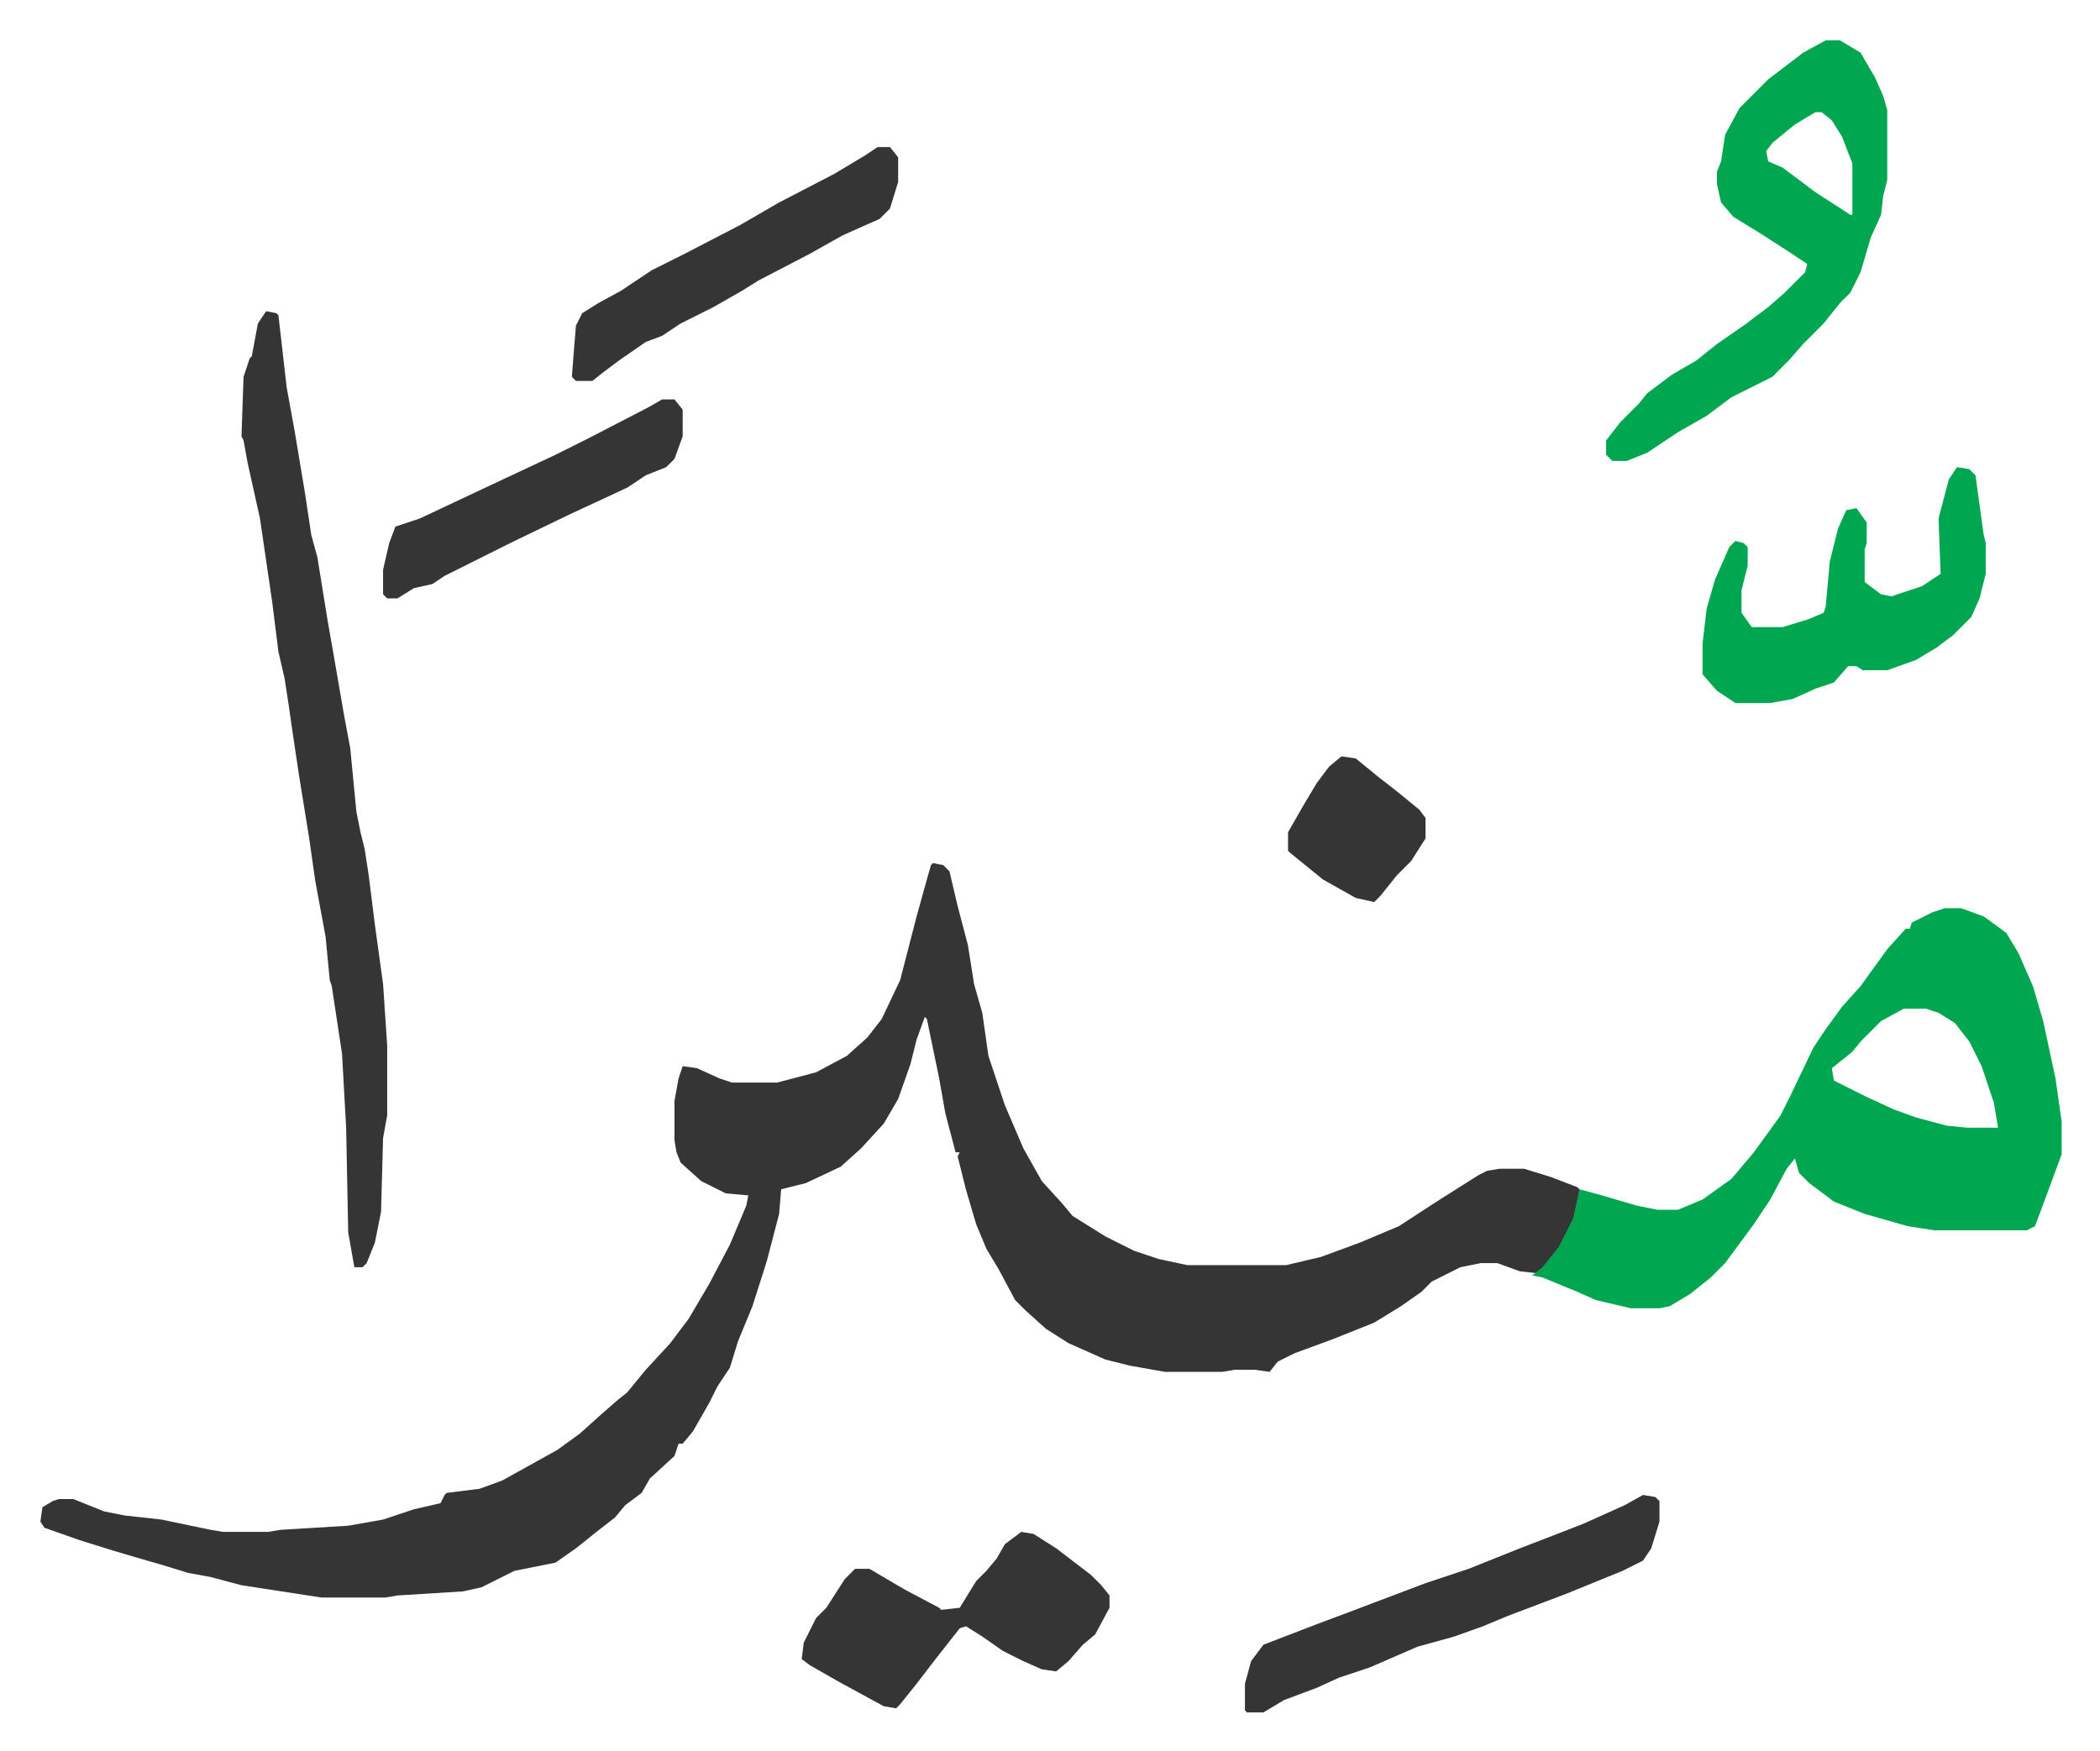
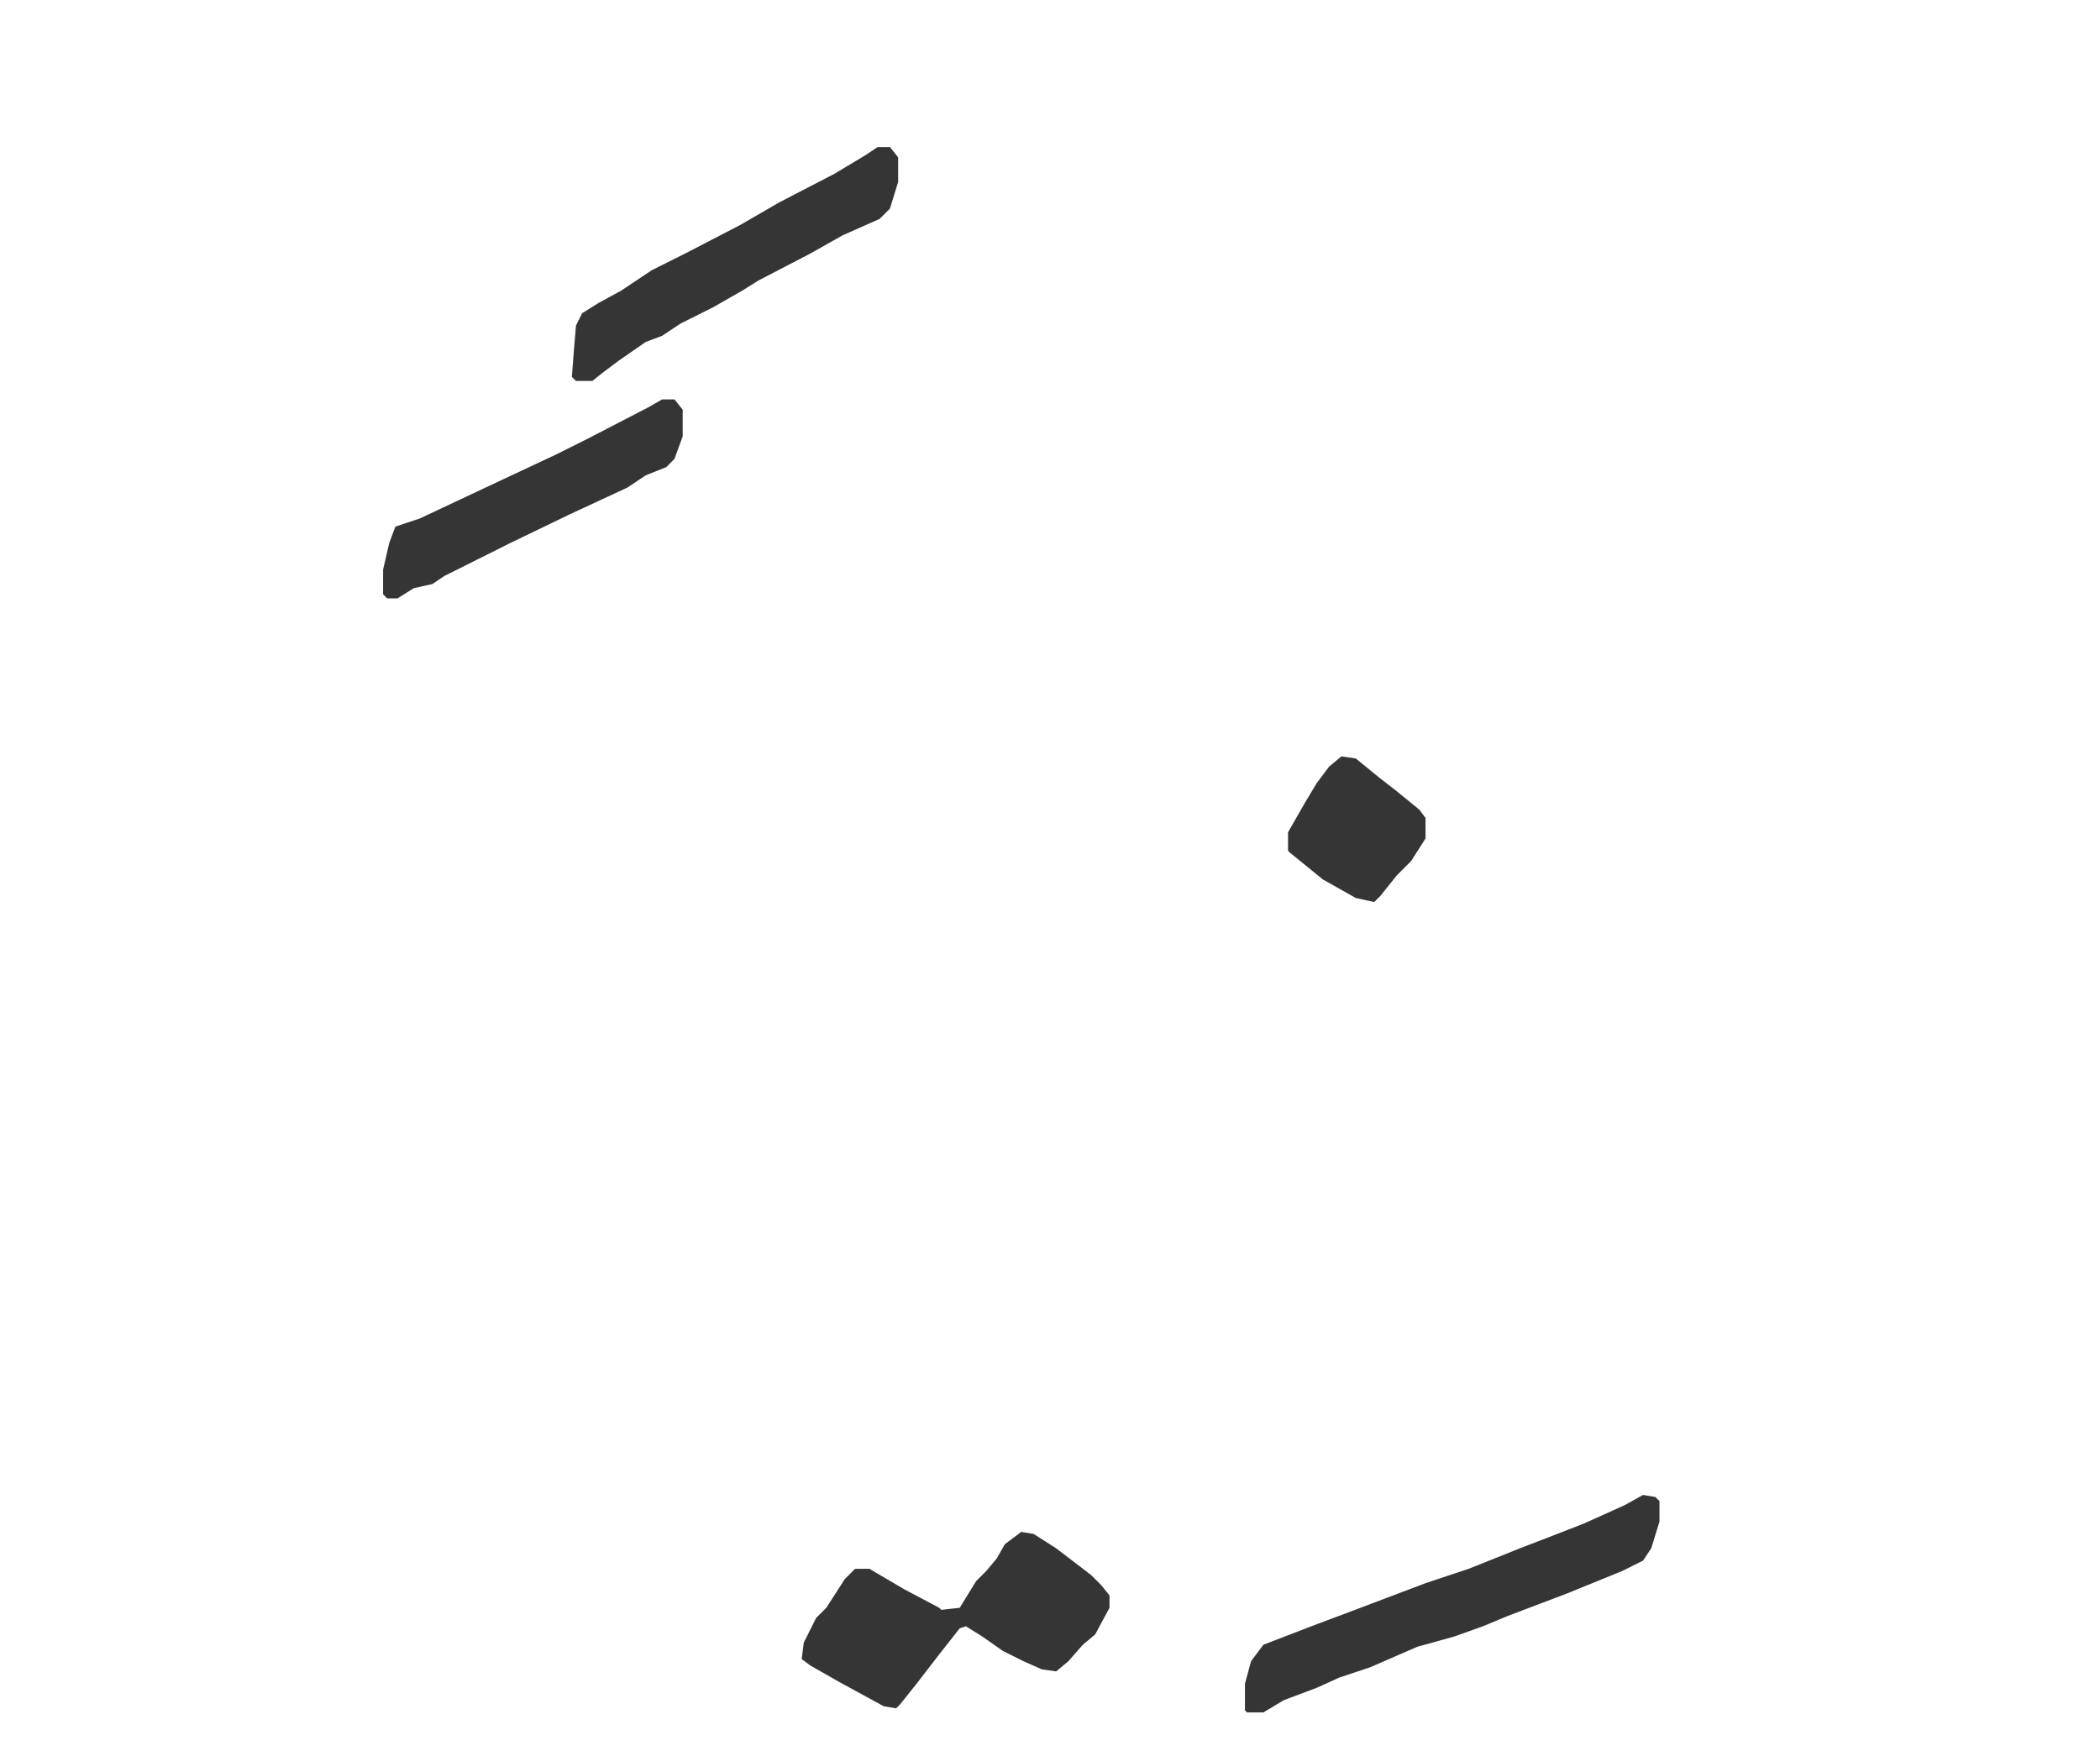
<svg xmlns="http://www.w3.org/2000/svg" role="img" viewBox="-19.68 300.32 1023.36 853.36">
-   <path fill="#353535" id="rule_normal" d="M435 721l5 1 3 3 4 17 5 19 3 19 4 14 3 21 8 24 9 21 9 16 10 11 5 6 16 10 14 7 12 4 14 3h48l17-4 19-7 19-8 20-13 19-12 4-2 6-1h12l13 4 13 5 1 1-1 10-4 11-7 11-8 9-9-1-11-4h-8l-10 2-14 7-5 5-10 7-13 8-20 8-19 7-8 4-4 5-7-1h-10l-6 1h-28l-17-3-12-3-18-8-11-7-10-9-5-5-8-15-6-10-5-12-5-17-4-16 1-2h-2l-5-19-3-17-6-29-1-1-4 11-3 12-6 17-7 12-11 12-10 9-17 8-12 3-1 12-6 23-7 22-7 17-4 13-6 9-4 8-8 14-5 6h-2l-2 6-12 11-4 7-8 6-5 6-9 7-10 8-10 7-20 4-16 8-9 2-32 2-6 1h-31l-26-4-13-2-15-4-11-2-13-4-7-2-17-5-16-5-17-6-2-3 1-7 5-3 3-1h7l15 6 10 2 18 2 24 5 6 1h22l6-1 33-2 17-3 15-5 13-3 2-4 1-1 16-2 11-4 27-15 11-8 10-9 8-7 5-4 9-11 12-13 9-12 10-17 10-19 8-19 1-5-11-1-12-6-10-9-2-5-1-6v-19l2-11 2-6 7 1 11 5 6 2h22l19-5 15-8 10-9 7-9 9-19 8-31 5-18 2-7z" />
-   <path fill="#00a650" id="rule_idgham_with_ghunnah" d="M928 743h8l11 4 11 8 6 10 7 16 5 17 6 28 3 21v16l-10 27-3 8-4 2h-45l-13-2-21-6-15-6-12-9-5-5-2-7-4 5-8 15-8 12-14 19-7 7-10 8-10 6-5 1h-14l-17-4-9-4-17-7-5-1 5-4 8-10 7-14 3-14 11 3 17 5 10 2h10l12-5 14-10 11-13 13-18 5-10 11-23 6-9 8-11 9-10 13-18 9-10h2l1-3 10-5zm-20 49l-11 6-10 10-4 5-10 8 1 6 16 8 13 6 11 4 15 4 10 1h15l-2-12-6-18-6-12-7-9-8-5-6-2z" />
-   <path fill="#353535" id="rule_normal" d="M110 452l5 1 1 1 4 35 4 22 5 30 3 20 3 11 5 31 3 17 5 29 3 16 3 31 2 10 2 8 2 13 3 24 4 29 2 30v34l-2 11-1 36-3 15-4 10-2 2h-4l-3-17-1-51-2-36-5-33-1-3-2-21-5-27-3-21-5-31-3-20-2-14-2-13-3-13-3-24-6-41-6-27-2-11-1-2 1-29 3-9 1-1 3-16z" />
-   <path fill="#00a650" id="rule_idgham_with_ghunnah" d="M870 320h7l10 6 7 12 4 9 2 7v34l-2 8-1 9-5 11-5 17-5 10-5 5-8 10-10 10-7 8-8 8-12 6-8 4-12 9-14 8-15 10-10 4h-7l-3-3v-7l7-9 9-9 4-5 12-9 12-7 10-8 13-9 12-9 8-7 10-10 1-4-9-6-14-9-13-8-6-7-2-9v-6l2-5 2-13 7-13 14-14 17-13zm-5 35l-10 6-11 9-3 4 1 5 7 3 16 12 17 11h1v-25l-5-13-5-8-5-4zm69 173l6 1 3 3 4 29 1 4v15l-3 12-4 9-9 9-8 6-10 6-14 5h-12l-3-2h-4l-7 8-9 3-11 5-11 2h-17l-9-6-7-8v-15l2-17 4-14 7-16 3-3 4 1 2 2v9l-3 12v11l5 7h15l13-4 7-3 1-3 2-22 4-16 4-9 5-1 5 7v10l-1 3v16l8 6 5 1 15-5 9-6-1-27 5-19z" />
  <path fill="#353535" id="rule_normal" d="M478 1047l6 1 11 7 17 13 5 5 4 5v6l-7 13-6 5-7 8-6 5-7-1-9-4-10-5-10-7-8-5-3 1-11 14-10 13-8 10-2 2-6-1-22-12-14-8-4-3 1-8 6-12 5-5 9-14 5-5h7l17 10 17 9 1 1 9-1 8-13 5-5 5-6 4-7zm303-18l6 1 2 2v10l-4 13-4 6-10 5-27 11-29 11-12 5-14 5-18 5-23 10-15 5-11 5-16 6-10 6h-8l-1-1v-13l3-11 6-8 26-10 16-6 37-14 12-4 9-3 25-10 13-5 18-7 20-9zM408 372h6l4 5v12l-4 13-5 5-18 8-16 9-25 13-8 5-14 8-16 8-9 6-8 3-13 9-8 6-5 4h-8l-2-2 1-13 1-12 3-6 8-5 11-6 15-10 16-8 27-14 19-11 27-14 15-9zM303 495h6l4 5v13l-4 11-4 4-10 4-9 6-28 13-29 14-16 8-16 8-6 4-9 2-8 5h-5l-2-2v-12l3-13 3-8 12-4 34-16 32-15 16-8 29-15zm331 174l7 1 11 9 9 7 11 9 3 4v10l-7 11-7 7-8 10-3 3-9-2-16-9-16-13-1-1v-9l8-14 6-10 6-8z" />
</svg>